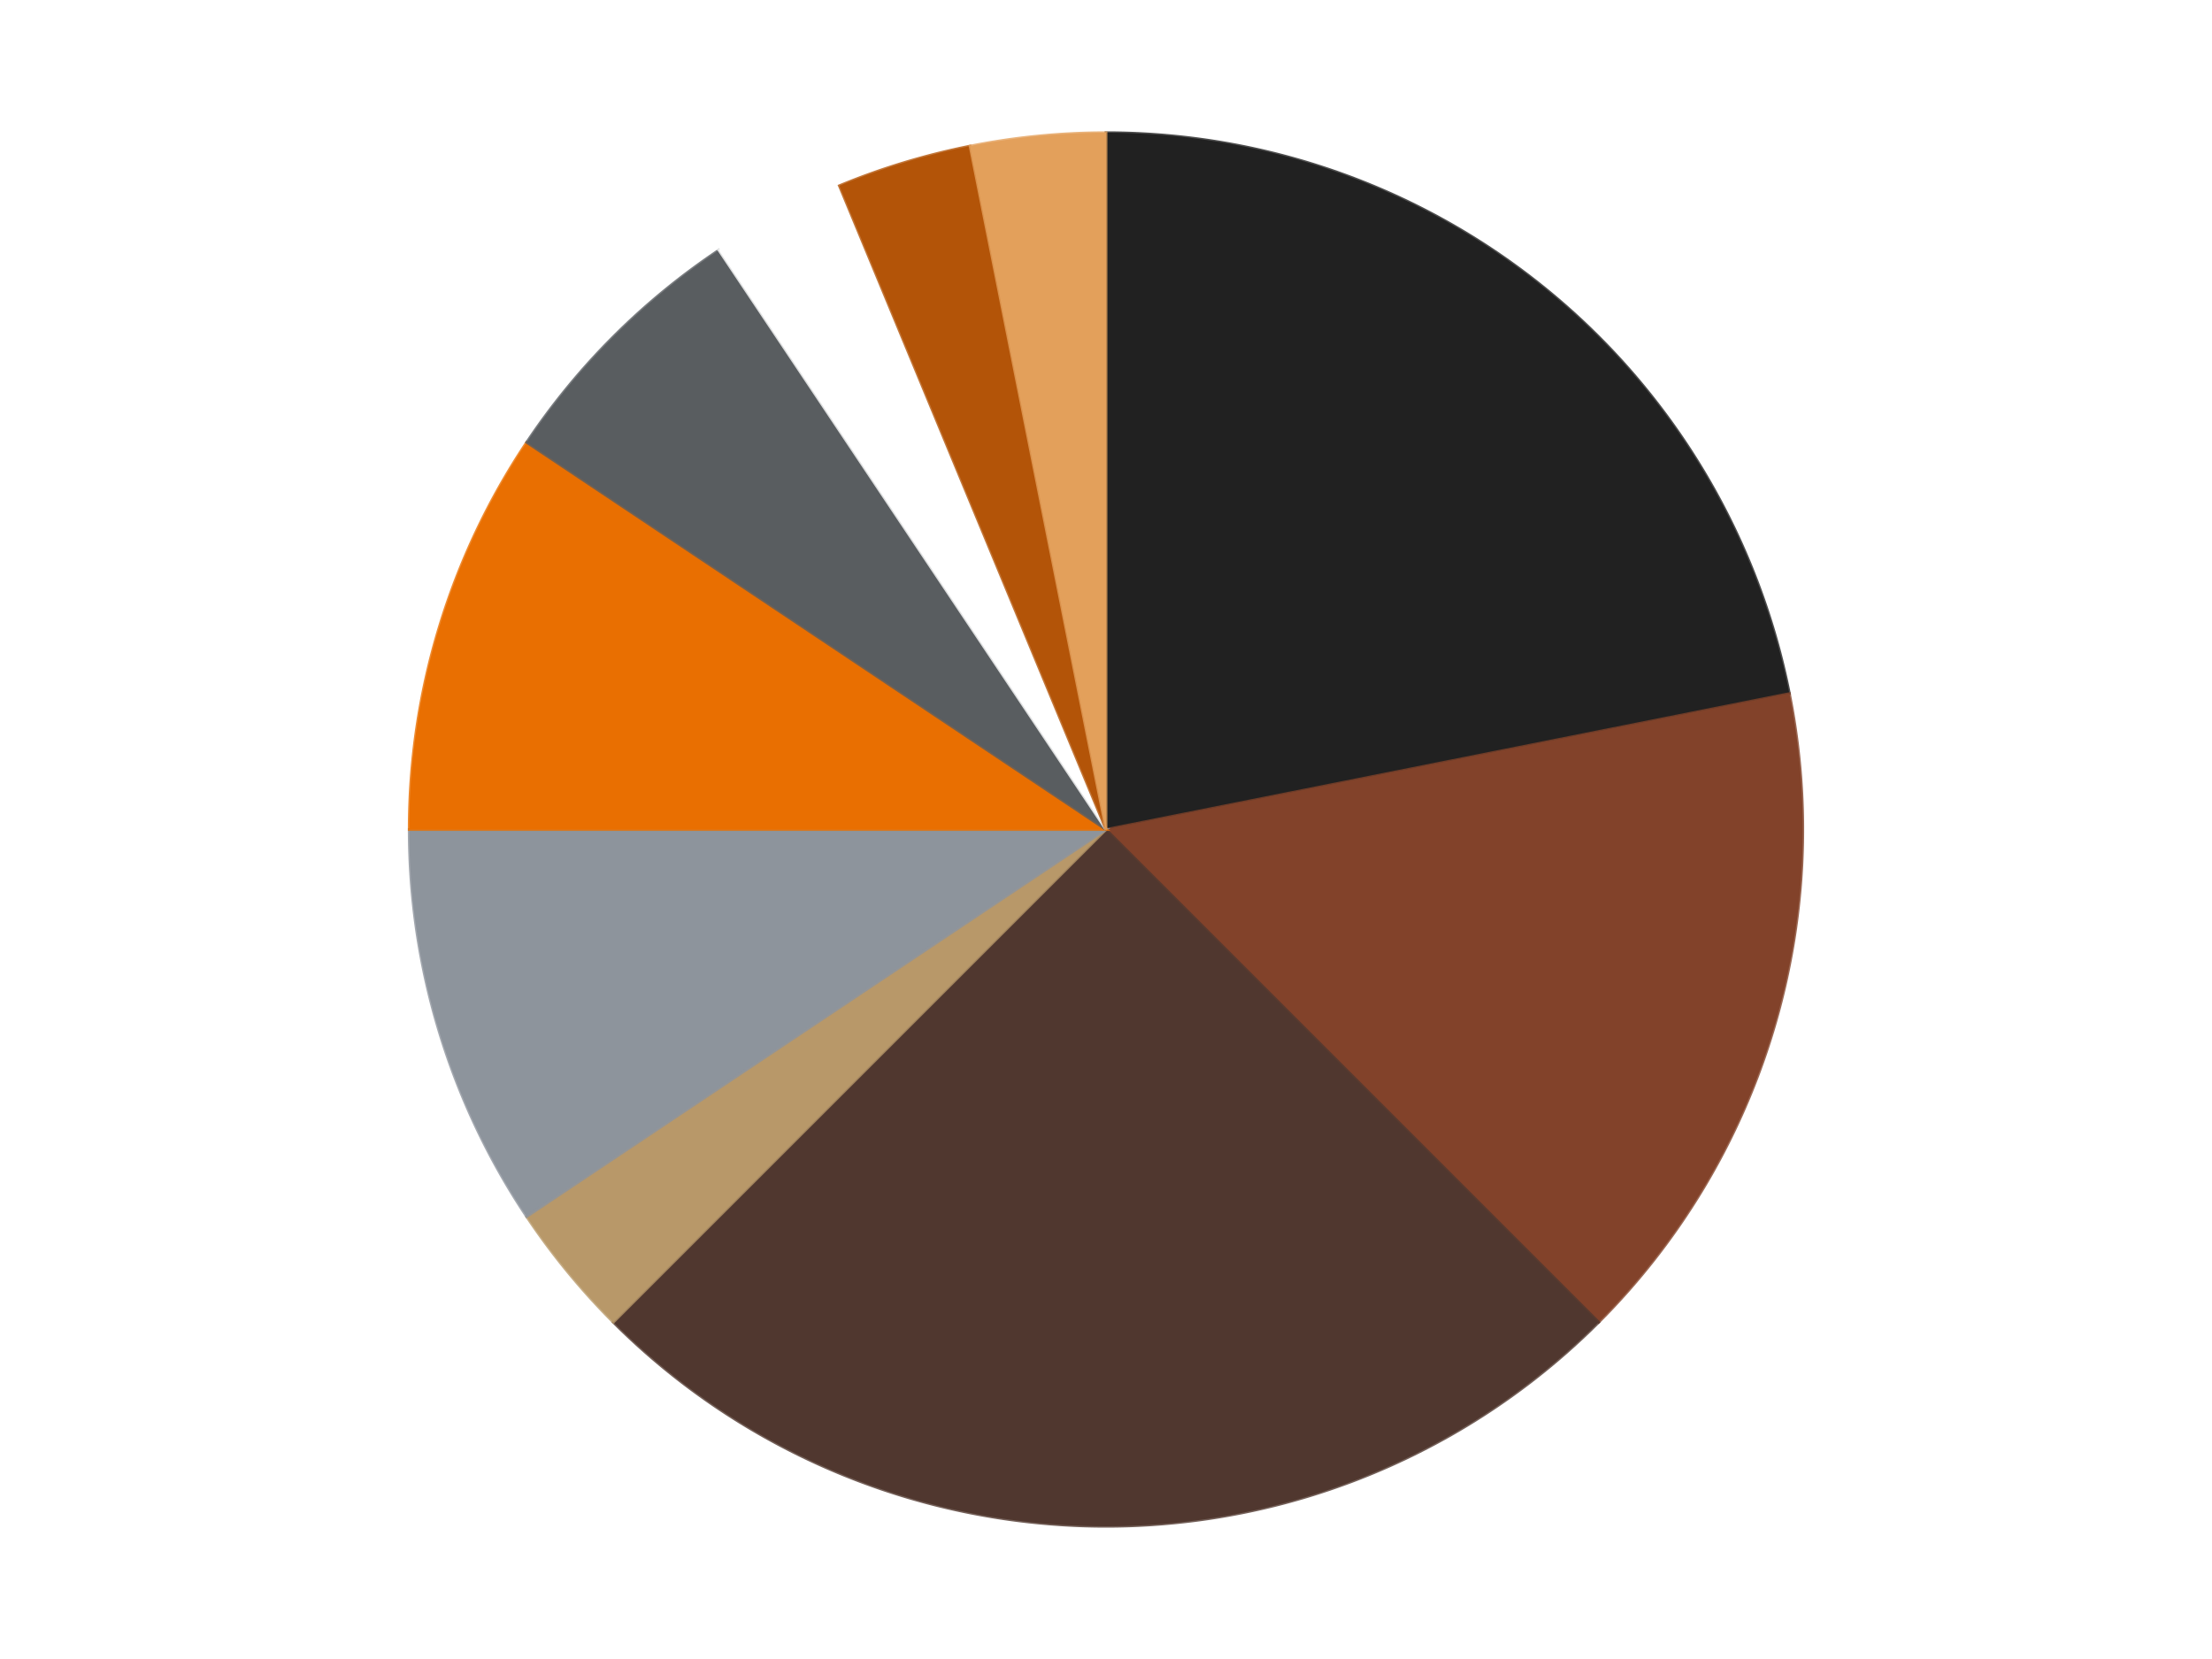
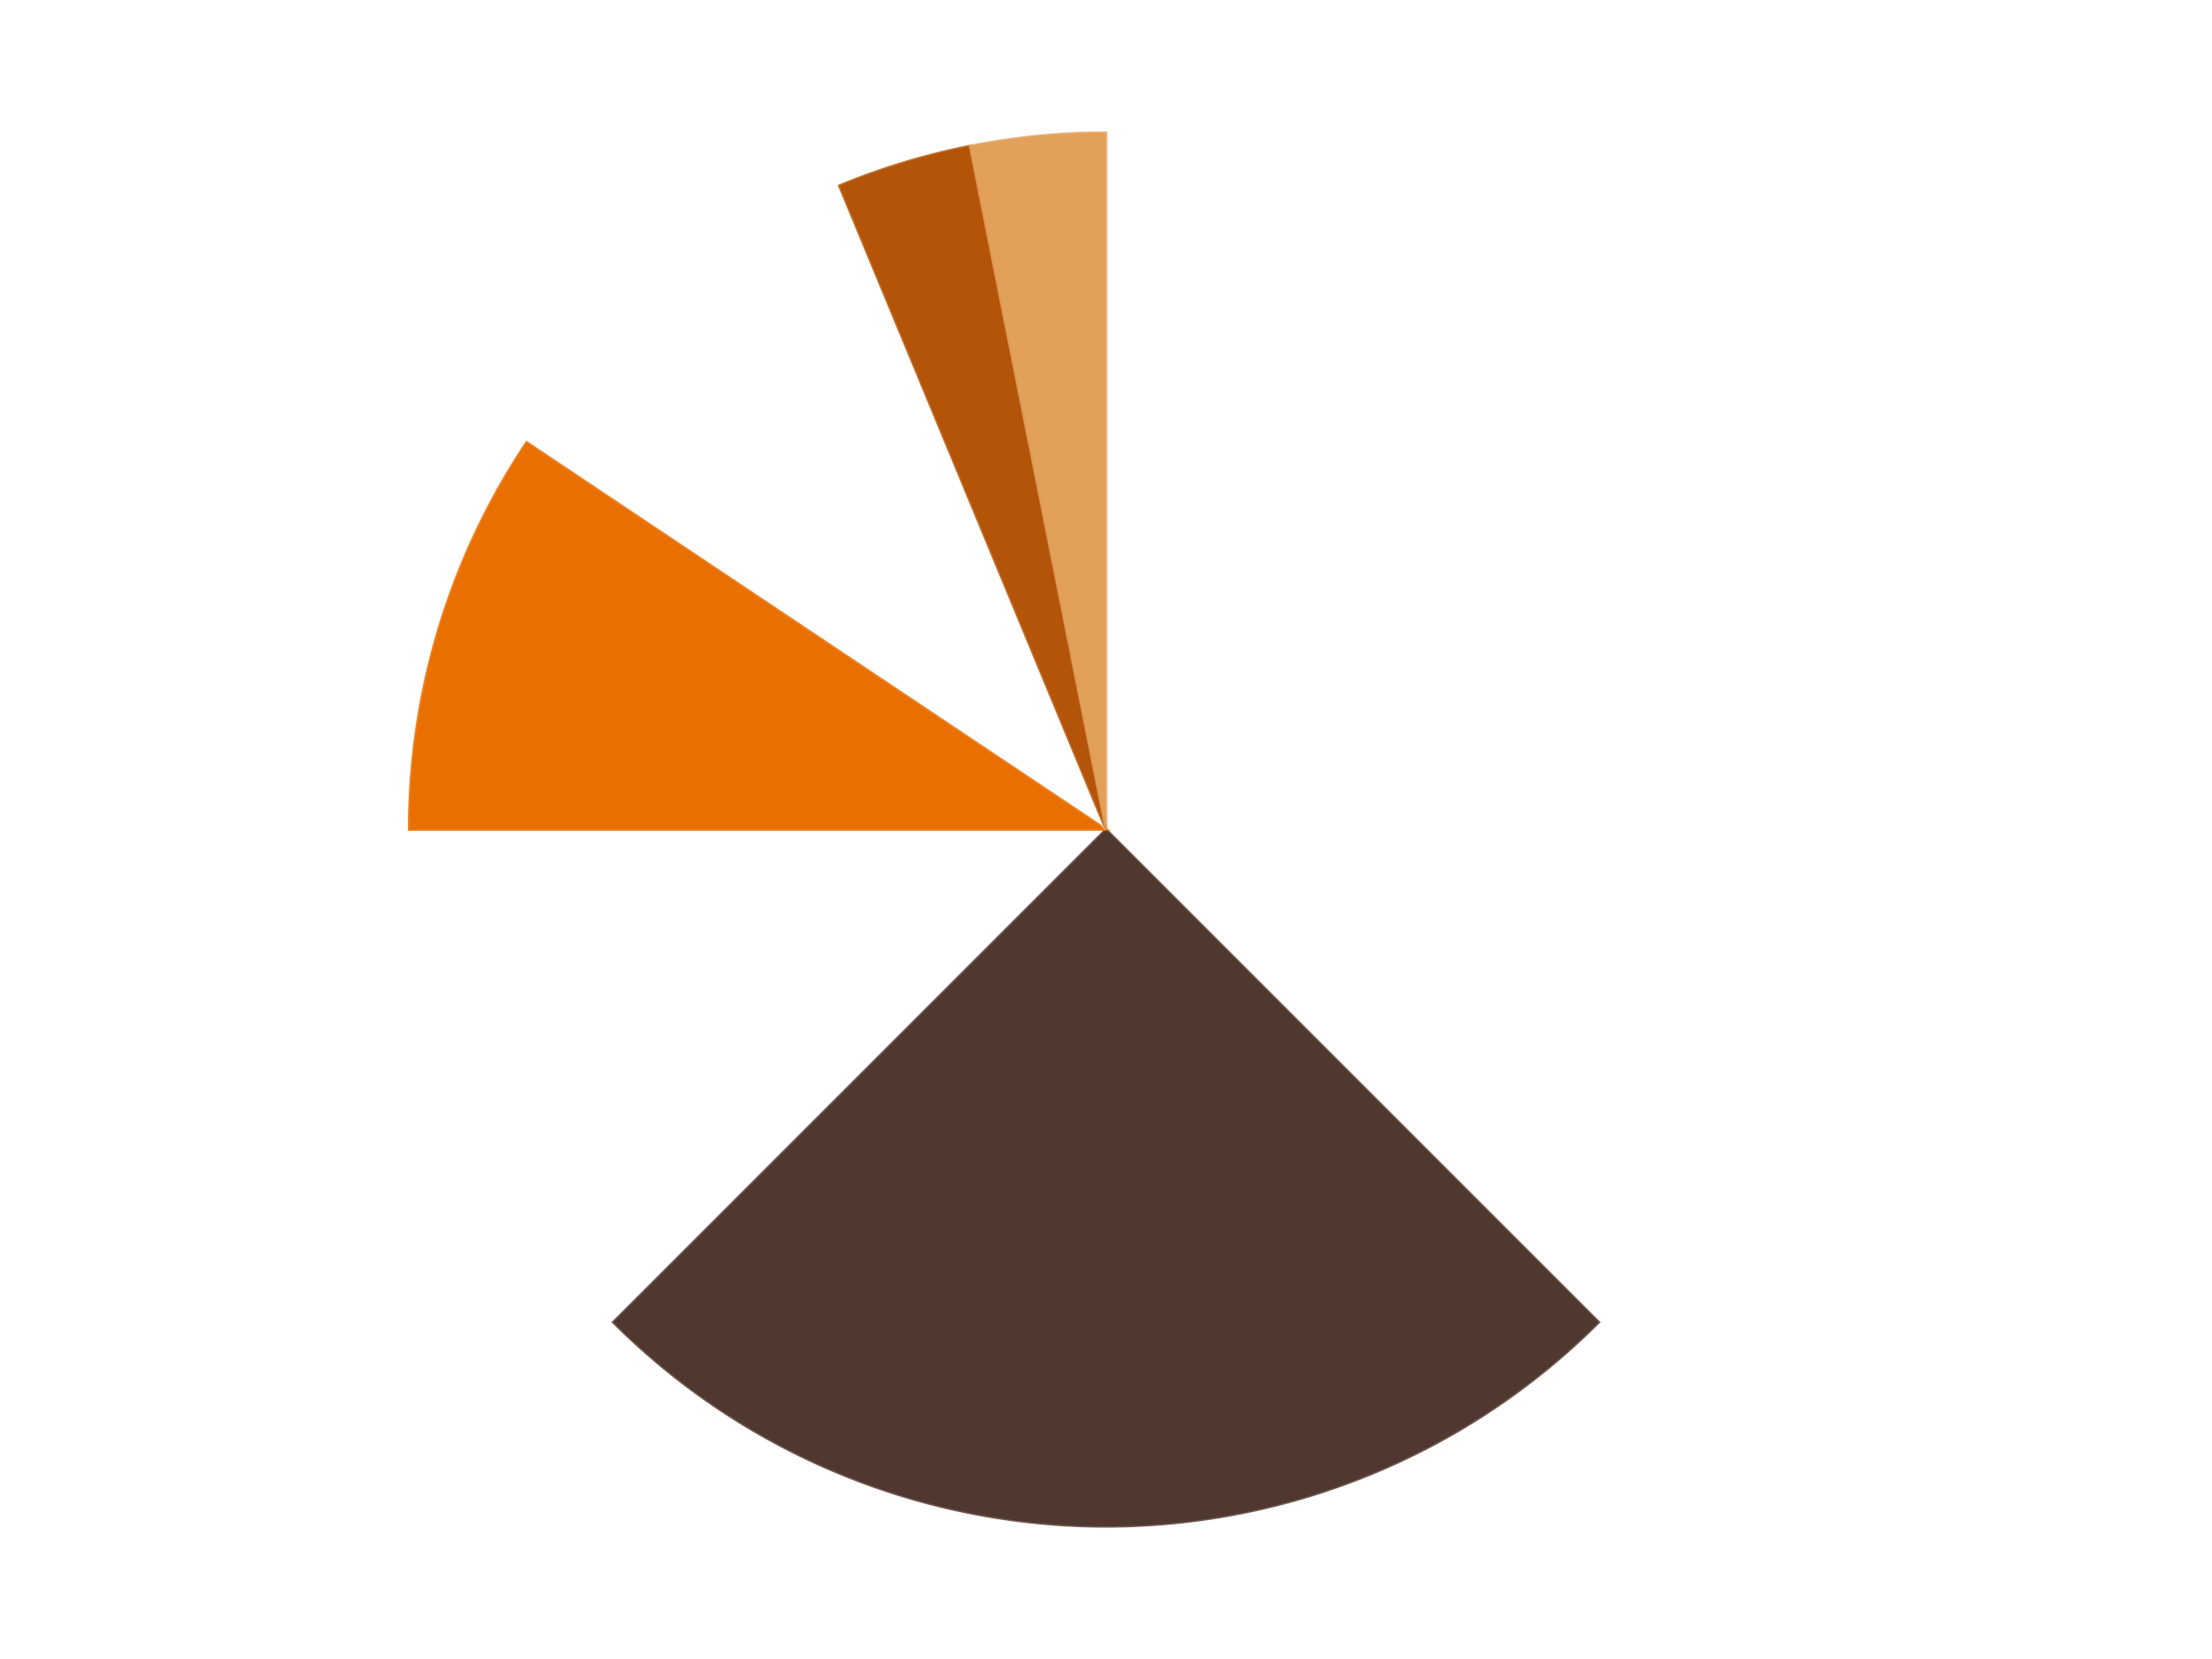
<svg xmlns="http://www.w3.org/2000/svg" xmlns:xlink="http://www.w3.org/1999/xlink" id="chart-ef382d3c-7a4d-434c-a0d2-b7aa971cfbb7" class="pygal-chart" viewBox="0 0 800 600">
  <defs>
    <style type="text/css">#chart-ef382d3c-7a4d-434c-a0d2-b7aa971cfbb7{-webkit-user-select:none;-webkit-font-smoothing:antialiased;font-family:Consolas,"Liberation Mono",Menlo,Courier,monospace}#chart-ef382d3c-7a4d-434c-a0d2-b7aa971cfbb7 .title{font-family:Consolas,"Liberation Mono",Menlo,Courier,monospace;font-size:16px}#chart-ef382d3c-7a4d-434c-a0d2-b7aa971cfbb7 .legends .legend text{font-family:Consolas,"Liberation Mono",Menlo,Courier,monospace;font-size:14px}#chart-ef382d3c-7a4d-434c-a0d2-b7aa971cfbb7 .axis text{font-family:Consolas,"Liberation Mono",Menlo,Courier,monospace;font-size:10px}#chart-ef382d3c-7a4d-434c-a0d2-b7aa971cfbb7 .axis text.major{font-family:Consolas,"Liberation Mono",Menlo,Courier,monospace;font-size:10px}#chart-ef382d3c-7a4d-434c-a0d2-b7aa971cfbb7 .text-overlay text.value{font-family:Consolas,"Liberation Mono",Menlo,Courier,monospace;font-size:16px}#chart-ef382d3c-7a4d-434c-a0d2-b7aa971cfbb7 .text-overlay text.label{font-family:Consolas,"Liberation Mono",Menlo,Courier,monospace;font-size:10px}#chart-ef382d3c-7a4d-434c-a0d2-b7aa971cfbb7 .tooltip{font-family:Consolas,"Liberation Mono",Menlo,Courier,monospace;font-size:14px}#chart-ef382d3c-7a4d-434c-a0d2-b7aa971cfbb7 text.no_data{font-family:Consolas,"Liberation Mono",Menlo,Courier,monospace;font-size:64px}
#chart-ef382d3c-7a4d-434c-a0d2-b7aa971cfbb7{background-color:transparent}#chart-ef382d3c-7a4d-434c-a0d2-b7aa971cfbb7 path,#chart-ef382d3c-7a4d-434c-a0d2-b7aa971cfbb7 line,#chart-ef382d3c-7a4d-434c-a0d2-b7aa971cfbb7 rect,#chart-ef382d3c-7a4d-434c-a0d2-b7aa971cfbb7 circle{-webkit-transition:150ms;-moz-transition:150ms;transition:150ms}#chart-ef382d3c-7a4d-434c-a0d2-b7aa971cfbb7 .graph &gt; .background{fill:transparent}#chart-ef382d3c-7a4d-434c-a0d2-b7aa971cfbb7 .plot &gt; .background{fill:transparent}#chart-ef382d3c-7a4d-434c-a0d2-b7aa971cfbb7 .graph{fill:rgba(0,0,0,.87)}#chart-ef382d3c-7a4d-434c-a0d2-b7aa971cfbb7 text.no_data{fill:rgba(0,0,0,1)}#chart-ef382d3c-7a4d-434c-a0d2-b7aa971cfbb7 .title{fill:rgba(0,0,0,1)}#chart-ef382d3c-7a4d-434c-a0d2-b7aa971cfbb7 .legends .legend text{fill:rgba(0,0,0,.87)}#chart-ef382d3c-7a4d-434c-a0d2-b7aa971cfbb7 .legends .legend:hover text{fill:rgba(0,0,0,1)}#chart-ef382d3c-7a4d-434c-a0d2-b7aa971cfbb7 .axis .line{stroke:rgba(0,0,0,1)}#chart-ef382d3c-7a4d-434c-a0d2-b7aa971cfbb7 .axis .guide.line{stroke:rgba(0,0,0,.54)}#chart-ef382d3c-7a4d-434c-a0d2-b7aa971cfbb7 .axis .major.line{stroke:rgba(0,0,0,.87)}#chart-ef382d3c-7a4d-434c-a0d2-b7aa971cfbb7 .axis text.major{fill:rgba(0,0,0,1)}#chart-ef382d3c-7a4d-434c-a0d2-b7aa971cfbb7 .axis.y .guides:hover .guide.line,#chart-ef382d3c-7a4d-434c-a0d2-b7aa971cfbb7 .line-graph .axis.x .guides:hover .guide.line,#chart-ef382d3c-7a4d-434c-a0d2-b7aa971cfbb7 .stackedline-graph .axis.x .guides:hover .guide.line,#chart-ef382d3c-7a4d-434c-a0d2-b7aa971cfbb7 .xy-graph .axis.x .guides:hover .guide.line{stroke:rgba(0,0,0,1)}#chart-ef382d3c-7a4d-434c-a0d2-b7aa971cfbb7 .axis .guides:hover text{fill:rgba(0,0,0,1)}#chart-ef382d3c-7a4d-434c-a0d2-b7aa971cfbb7 .reactive{fill-opacity:1.0;stroke-opacity:.8;stroke-width:1}#chart-ef382d3c-7a4d-434c-a0d2-b7aa971cfbb7 .ci{stroke:rgba(0,0,0,.87)}#chart-ef382d3c-7a4d-434c-a0d2-b7aa971cfbb7 .reactive.active,#chart-ef382d3c-7a4d-434c-a0d2-b7aa971cfbb7 .active .reactive{fill-opacity:0.6;stroke-opacity:.9;stroke-width:4}#chart-ef382d3c-7a4d-434c-a0d2-b7aa971cfbb7 .ci .reactive.active{stroke-width:1.5}#chart-ef382d3c-7a4d-434c-a0d2-b7aa971cfbb7 .series text{fill:rgba(0,0,0,1)}#chart-ef382d3c-7a4d-434c-a0d2-b7aa971cfbb7 .tooltip rect{fill:transparent;stroke:rgba(0,0,0,1);-webkit-transition:opacity 150ms;-moz-transition:opacity 150ms;transition:opacity 150ms}#chart-ef382d3c-7a4d-434c-a0d2-b7aa971cfbb7 .tooltip .label{fill:rgba(0,0,0,.87)}#chart-ef382d3c-7a4d-434c-a0d2-b7aa971cfbb7 .tooltip .label{fill:rgba(0,0,0,.87)}#chart-ef382d3c-7a4d-434c-a0d2-b7aa971cfbb7 .tooltip .legend{font-size:.8em;fill:rgba(0,0,0,.54)}#chart-ef382d3c-7a4d-434c-a0d2-b7aa971cfbb7 .tooltip .x_label{font-size:.6em;fill:rgba(0,0,0,1)}#chart-ef382d3c-7a4d-434c-a0d2-b7aa971cfbb7 .tooltip .xlink{font-size:.5em;text-decoration:underline}#chart-ef382d3c-7a4d-434c-a0d2-b7aa971cfbb7 .tooltip .value{font-size:1.5em}#chart-ef382d3c-7a4d-434c-a0d2-b7aa971cfbb7 .bound{font-size:.5em}#chart-ef382d3c-7a4d-434c-a0d2-b7aa971cfbb7 .max-value{font-size:.75em;fill:rgba(0,0,0,.54)}#chart-ef382d3c-7a4d-434c-a0d2-b7aa971cfbb7 .map-element{fill:transparent;stroke:rgba(0,0,0,.54) !important}#chart-ef382d3c-7a4d-434c-a0d2-b7aa971cfbb7 .map-element .reactive{fill-opacity:inherit;stroke-opacity:inherit}#chart-ef382d3c-7a4d-434c-a0d2-b7aa971cfbb7 .color-0,#chart-ef382d3c-7a4d-434c-a0d2-b7aa971cfbb7 .color-0 a:visited{stroke:#F44336;fill:#F44336}#chart-ef382d3c-7a4d-434c-a0d2-b7aa971cfbb7 .color-1,#chart-ef382d3c-7a4d-434c-a0d2-b7aa971cfbb7 .color-1 a:visited{stroke:#3F51B5;fill:#3F51B5}#chart-ef382d3c-7a4d-434c-a0d2-b7aa971cfbb7 .color-2,#chart-ef382d3c-7a4d-434c-a0d2-b7aa971cfbb7 .color-2 a:visited{stroke:#009688;fill:#009688}#chart-ef382d3c-7a4d-434c-a0d2-b7aa971cfbb7 .color-3,#chart-ef382d3c-7a4d-434c-a0d2-b7aa971cfbb7 .color-3 a:visited{stroke:#FFC107;fill:#FFC107}#chart-ef382d3c-7a4d-434c-a0d2-b7aa971cfbb7 .color-4,#chart-ef382d3c-7a4d-434c-a0d2-b7aa971cfbb7 .color-4 a:visited{stroke:#FF5722;fill:#FF5722}#chart-ef382d3c-7a4d-434c-a0d2-b7aa971cfbb7 .color-5,#chart-ef382d3c-7a4d-434c-a0d2-b7aa971cfbb7 .color-5 a:visited{stroke:#9C27B0;fill:#9C27B0}#chart-ef382d3c-7a4d-434c-a0d2-b7aa971cfbb7 .color-6,#chart-ef382d3c-7a4d-434c-a0d2-b7aa971cfbb7 .color-6 a:visited{stroke:#03A9F4;fill:#03A9F4}#chart-ef382d3c-7a4d-434c-a0d2-b7aa971cfbb7 .color-7,#chart-ef382d3c-7a4d-434c-a0d2-b7aa971cfbb7 .color-7 a:visited{stroke:#8BC34A;fill:#8BC34A}#chart-ef382d3c-7a4d-434c-a0d2-b7aa971cfbb7 .color-8,#chart-ef382d3c-7a4d-434c-a0d2-b7aa971cfbb7 .color-8 a:visited{stroke:#FF9800;fill:#FF9800}#chart-ef382d3c-7a4d-434c-a0d2-b7aa971cfbb7 .color-9,#chart-ef382d3c-7a4d-434c-a0d2-b7aa971cfbb7 .color-9 a:visited{stroke:#E91E63;fill:#E91E63}#chart-ef382d3c-7a4d-434c-a0d2-b7aa971cfbb7 .text-overlay .color-0 text{fill:black}#chart-ef382d3c-7a4d-434c-a0d2-b7aa971cfbb7 .text-overlay .color-1 text{fill:black}#chart-ef382d3c-7a4d-434c-a0d2-b7aa971cfbb7 .text-overlay .color-2 text{fill:black}#chart-ef382d3c-7a4d-434c-a0d2-b7aa971cfbb7 .text-overlay .color-3 text{fill:black}#chart-ef382d3c-7a4d-434c-a0d2-b7aa971cfbb7 .text-overlay .color-4 text{fill:black}#chart-ef382d3c-7a4d-434c-a0d2-b7aa971cfbb7 .text-overlay .color-5 text{fill:black}#chart-ef382d3c-7a4d-434c-a0d2-b7aa971cfbb7 .text-overlay .color-6 text{fill:black}#chart-ef382d3c-7a4d-434c-a0d2-b7aa971cfbb7 .text-overlay .color-7 text{fill:black}#chart-ef382d3c-7a4d-434c-a0d2-b7aa971cfbb7 .text-overlay .color-8 text{fill:black}#chart-ef382d3c-7a4d-434c-a0d2-b7aa971cfbb7 .text-overlay .color-9 text{fill:black}
#chart-ef382d3c-7a4d-434c-a0d2-b7aa971cfbb7 text.no_data{text-anchor:middle}#chart-ef382d3c-7a4d-434c-a0d2-b7aa971cfbb7 .guide.line{fill:none}#chart-ef382d3c-7a4d-434c-a0d2-b7aa971cfbb7 .centered{text-anchor:middle}#chart-ef382d3c-7a4d-434c-a0d2-b7aa971cfbb7 .title{text-anchor:middle}#chart-ef382d3c-7a4d-434c-a0d2-b7aa971cfbb7 .legends .legend text{fill-opacity:1}#chart-ef382d3c-7a4d-434c-a0d2-b7aa971cfbb7 .axis.x text{text-anchor:middle}#chart-ef382d3c-7a4d-434c-a0d2-b7aa971cfbb7 .axis.x:not(.web) text[transform]{text-anchor:start}#chart-ef382d3c-7a4d-434c-a0d2-b7aa971cfbb7 .axis.x:not(.web) text[transform].backwards{text-anchor:end}#chart-ef382d3c-7a4d-434c-a0d2-b7aa971cfbb7 .axis.y text{text-anchor:end}#chart-ef382d3c-7a4d-434c-a0d2-b7aa971cfbb7 .axis.y text[transform].backwards{text-anchor:start}#chart-ef382d3c-7a4d-434c-a0d2-b7aa971cfbb7 .axis.y2 text{text-anchor:start}#chart-ef382d3c-7a4d-434c-a0d2-b7aa971cfbb7 .axis.y2 text[transform].backwards{text-anchor:end}#chart-ef382d3c-7a4d-434c-a0d2-b7aa971cfbb7 .axis .guide.line{stroke-dasharray:4,4;stroke:black}#chart-ef382d3c-7a4d-434c-a0d2-b7aa971cfbb7 .axis .major.guide.line{stroke-dasharray:6,6;stroke:black}#chart-ef382d3c-7a4d-434c-a0d2-b7aa971cfbb7 .horizontal .axis.y .guide.line,#chart-ef382d3c-7a4d-434c-a0d2-b7aa971cfbb7 .horizontal .axis.y2 .guide.line,#chart-ef382d3c-7a4d-434c-a0d2-b7aa971cfbb7 .vertical .axis.x .guide.line{opacity:0}#chart-ef382d3c-7a4d-434c-a0d2-b7aa971cfbb7 .horizontal .axis.always_show .guide.line,#chart-ef382d3c-7a4d-434c-a0d2-b7aa971cfbb7 .vertical .axis.always_show .guide.line{opacity:1 !important}#chart-ef382d3c-7a4d-434c-a0d2-b7aa971cfbb7 .axis.y .guides:hover .guide.line,#chart-ef382d3c-7a4d-434c-a0d2-b7aa971cfbb7 .axis.y2 .guides:hover .guide.line,#chart-ef382d3c-7a4d-434c-a0d2-b7aa971cfbb7 .axis.x .guides:hover .guide.line{opacity:1}#chart-ef382d3c-7a4d-434c-a0d2-b7aa971cfbb7 .axis .guides:hover text{opacity:1}#chart-ef382d3c-7a4d-434c-a0d2-b7aa971cfbb7 .nofill{fill:none}#chart-ef382d3c-7a4d-434c-a0d2-b7aa971cfbb7 .subtle-fill{fill-opacity:.2}#chart-ef382d3c-7a4d-434c-a0d2-b7aa971cfbb7 .dot{stroke-width:1px;fill-opacity:1;stroke-opacity:1}#chart-ef382d3c-7a4d-434c-a0d2-b7aa971cfbb7 .dot.active{stroke-width:5px}#chart-ef382d3c-7a4d-434c-a0d2-b7aa971cfbb7 .dot.negative{fill:transparent}#chart-ef382d3c-7a4d-434c-a0d2-b7aa971cfbb7 text,#chart-ef382d3c-7a4d-434c-a0d2-b7aa971cfbb7 tspan{stroke:none !important}#chart-ef382d3c-7a4d-434c-a0d2-b7aa971cfbb7 .series text.active{opacity:1}#chart-ef382d3c-7a4d-434c-a0d2-b7aa971cfbb7 .tooltip rect{fill-opacity:.95;stroke-width:.5}#chart-ef382d3c-7a4d-434c-a0d2-b7aa971cfbb7 .tooltip text{fill-opacity:1}#chart-ef382d3c-7a4d-434c-a0d2-b7aa971cfbb7 .showable{visibility:hidden}#chart-ef382d3c-7a4d-434c-a0d2-b7aa971cfbb7 .showable.shown{visibility:visible}#chart-ef382d3c-7a4d-434c-a0d2-b7aa971cfbb7 .gauge-background{fill:rgba(229,229,229,1);stroke:none}#chart-ef382d3c-7a4d-434c-a0d2-b7aa971cfbb7 .bg-lines{stroke:transparent;stroke-width:2px}</style>
    <script type="text/javascript">window.pygal = window.pygal || {};window.pygal.config = window.pygal.config || {};window.pygal.config['ef382d3c-7a4d-434c-a0d2-b7aa971cfbb7'] = {"allow_interruptions": false, "box_mode": "extremes", "classes": ["pygal-chart"], "css": ["file://style.css", "file://graph.css"], "defs": [], "disable_xml_declaration": false, "dots_size": 2.5, "dynamic_print_values": false, "explicit_size": false, "fill": false, "force_uri_protocol": "https", "formatter": null, "half_pie": false, "height": 600, "include_x_axis": false, "inner_radius": 0, "interpolate": null, "interpolation_parameters": {}, "interpolation_precision": 250, "inverse_y_axis": false, "js": ["//kozea.github.io/pygal.js/2.0.x/pygal-tooltips.min.js"], "legend_at_bottom": false, "legend_at_bottom_columns": null, "legend_box_size": 12, "logarithmic": false, "margin": 20, "margin_bottom": null, "margin_left": null, "margin_right": null, "margin_top": null, "max_scale": 16, "min_scale": 4, "missing_value_fill_truncation": "x", "no_data_text": "No data", "no_prefix": false, "order_min": null, "pretty_print": false, "print_labels": false, "print_values": false, "print_values_position": "center", "print_zeroes": true, "range": null, "rounded_bars": null, "secondary_range": null, "show_dots": true, "show_legend": false, "show_minor_x_labels": true, "show_minor_y_labels": true, "show_only_major_dots": false, "show_x_guides": false, "show_x_labels": true, "show_y_guides": true, "show_y_labels": true, "spacing": 10, "stack_from_top": false, "strict": false, "stroke": true, "stroke_style": null, "style": {"background": "transparent", "ci_colors": [], "colors": ["#F44336", "#3F51B5", "#009688", "#FFC107", "#FF5722", "#9C27B0", "#03A9F4", "#8BC34A", "#FF9800", "#E91E63", "#2196F3", "#4CAF50", "#FFEB3B", "#673AB7", "#00BCD4", "#CDDC39", "#9E9E9E", "#607D8B"], "dot_opacity": "1", "font_family": "Consolas, \"Liberation Mono\", Menlo, Courier, monospace", "foreground": "rgba(0, 0, 0, .87)", "foreground_strong": "rgba(0, 0, 0, 1)", "foreground_subtle": "rgba(0, 0, 0, .54)", "guide_stroke_color": "black", "guide_stroke_dasharray": "4,4", "label_font_family": "Consolas, \"Liberation Mono\", Menlo, Courier, monospace", "label_font_size": 10, "legend_font_family": "Consolas, \"Liberation Mono\", Menlo, Courier, monospace", "legend_font_size": 14, "major_guide_stroke_color": "black", "major_guide_stroke_dasharray": "6,6", "major_label_font_family": "Consolas, \"Liberation Mono\", Menlo, Courier, monospace", "major_label_font_size": 10, "no_data_font_family": "Consolas, \"Liberation Mono\", Menlo, Courier, monospace", "no_data_font_size": 64, "opacity": "1.0", "opacity_hover": "0.6", "plot_background": "transparent", "stroke_opacity": ".8", "stroke_opacity_hover": ".9", "stroke_width": "1", "stroke_width_hover": "4", "title_font_family": "Consolas, \"Liberation Mono\", Menlo, Courier, monospace", "title_font_size": 16, "tooltip_font_family": "Consolas, \"Liberation Mono\", Menlo, Courier, monospace", "tooltip_font_size": 14, "transition": "150ms", "value_background": "rgba(229, 229, 229, 1)", "value_colors": [], "value_font_family": "Consolas, \"Liberation Mono\", Menlo, Courier, monospace", "value_font_size": 16, "value_label_font_family": "Consolas, \"Liberation Mono\", Menlo, Courier, monospace", "value_label_font_size": 10}, "title": null, "tooltip_border_radius": 0, "tooltip_fancy_mode": true, "truncate_label": null, "truncate_legend": null, "width": 800, "x_label_rotation": 0, "x_labels": null, "x_labels_major": null, "x_labels_major_count": null, "x_labels_major_every": null, "x_title": null, "xrange": null, "y_label_rotation": 0, "y_labels": null, "y_labels_major": null, "y_labels_major_count": null, "y_labels_major_every": null, "y_title": null, "zero": 0, "legends": ["Black", "Reddish Brown", "Dark Brown", "Dark Tan", "Flat Silver", "Trans-Orange", "Dark Bluish Gray", "White", "Dark Orange", "Medium Nougat"]}</script>
    <script type="text/javascript" xlink:href="https://kozea.github.io/pygal.js/2.0.x/pygal-tooltips.min.js" />
  </defs>
  <title>Pygal</title>
  <g class="graph pie-graph vertical">
    <rect x="0" y="0" width="800" height="600" class="background" />
    <g transform="translate(20, 20)" class="plot">
      <rect x="0" y="0" width="760" height="560" class="background" />
      <g class="series serie-0 color-0">
        <g class="slices">
          <g class="slice" style="fill: #212121; stroke: #212121">
-             <path d="M380 28 A252 252 0 0 1 627.158 230.837 L380 280 A0 0 0 0 0 380 280 z" class="slice reactive tooltip-trigger" />
            <desc class="value">7</desc>
            <desc class="x centered">459.93355380461935</desc>
            <desc class="y centered">182.60068287629514</desc>
          </g>
        </g>
      </g>
      <g class="series serie-1 color-1">
        <g class="slices">
          <g class="slice" style="fill: #82422A; stroke: #82422A">
-             <path d="M627.158 230.837 A252 252 0 0 1 558.191 458.191 L380 280 A0 0 0 0 0 380 280 z" class="slice reactive tooltip-trigger" />
            <desc class="value">5</desc>
            <desc class="x centered">500.57448230225833</desc>
            <desc class="y centered">316.57586933406225</desc>
          </g>
        </g>
      </g>
      <g class="series serie-2 color-2">
        <g class="slices">
          <g class="slice" style="fill: #50372F; stroke: #50372F">
            <path d="M558.191 458.191 A252 252 0 0 1 201.809 458.191 L380 280 A0 0 0 0 0 380 280 z" class="slice reactive tooltip-trigger" />
            <desc class="value">8</desc>
            <desc class="x centered">380.0</desc>
            <desc class="y centered">406.0</desc>
          </g>
        </g>
      </g>
      <g class="series serie-3 color-3">
        <g class="slices">
          <g class="slice" style="fill: #B89869; stroke: #B89869">
-             <path d="M201.809 458.191 A252 252 0 0 1 170.47 420.004 L380 280 A0 0 0 0 0 380 280 z" class="slice reactive tooltip-trigger" />
            <desc class="value">1</desc>
            <desc class="x centered">282.6006828762952</desc>
            <desc class="y centered">359.9335538046194</desc>
          </g>
        </g>
      </g>
      <g class="series serie-4 color-4">
        <g class="slices">
          <g class="slice" style="fill: #8D949C; stroke: #8D949C">
-             <path d="M170.47 420.004 A252 252 0 0 1 128 280 L380 280 A0 0 0 0 0 380 280 z" class="slice reactive tooltip-trigger" />
            <desc class="value">3</desc>
            <desc class="x centered">259.42551769774167</desc>
            <desc class="y centered">316.57586933406225</desc>
          </g>
        </g>
      </g>
      <g class="series serie-5 color-5">
        <g class="slices">
          <g class="slice" style="fill: #E96F01; stroke: #E96F01">
            <path d="M128 280 A252 252 0 0 1 170.47 139.996 L380 280 A0 0 0 0 0 380 280 z" class="slice reactive tooltip-trigger" />
            <desc class="value">3</desc>
            <desc class="x centered">259.42551769774167</desc>
            <desc class="y centered">243.42413066593778</desc>
          </g>
        </g>
      </g>
      <g class="series serie-6 color-6">
        <g class="slices">
          <g class="slice" style="fill: #595D60; stroke: #595D60">
-             <path d="M170.47 139.996 A252 252 0 0 1 239.996 70.47 L380 280 A0 0 0 0 0 380 280 z" class="slice reactive tooltip-trigger" />
            <desc class="value">2</desc>
            <desc class="x centered">290.904545570495</desc>
            <desc class="y centered">190.90454557049503</desc>
          </g>
        </g>
      </g>
      <g class="series serie-7 color-7">
        <g class="slices">
          <g class="slice" style="fill: #FFFFFF; stroke: #FFFFFF">
-             <path d="M239.996 70.47 A252 252 0 0 1 283.564 47.182 L380 280 A0 0 0 0 0 380 280 z" class="slice reactive tooltip-trigger" />
+             <path d="M239.996 70.47 A252 252 0 0 1 283.564 47.182 A0 0 0 0 0 380 280 z" class="slice reactive tooltip-trigger" />
            <desc class="value">1</desc>
            <desc class="x centered">320.60401115992426</desc>
            <desc class="y centered">168.8779206921073</desc>
          </g>
        </g>
      </g>
      <g class="series serie-8 color-8">
        <g class="slices">
          <g class="slice" style="fill: #B35408; stroke: #B35408">
            <path d="M283.564 47.182 A252 252 0 0 1 330.837 32.842 L380 280 A0 0 0 0 0 380 280 z" class="slice reactive tooltip-trigger" />
            <desc class="value">1</desc>
            <desc class="x centered">343.4241306659377</desc>
            <desc class="y centered">159.42551769774167</desc>
          </g>
        </g>
      </g>
      <g class="series serie-9 color-9">
        <g class="slices">
          <g class="slice" style="fill: #E3A05B; stroke: #E3A05B">
            <path d="M330.837 32.842 A252 252 0 0 1 380 28 L380 280 A0 0 0 0 0 380 280 z" class="slice reactive tooltip-trigger" />
            <desc class="value">1</desc>
            <desc class="x centered">367.64984031847536</desc>
            <desc class="y centered">154.6067244393032</desc>
          </g>
        </g>
      </g>
    </g>
    <g class="titles" />
    <g transform="translate(20, 20)" class="plot overlay">
      <g class="series serie-0 color-0" />
      <g class="series serie-1 color-1" />
      <g class="series serie-2 color-2" />
      <g class="series serie-3 color-3" />
      <g class="series serie-4 color-4" />
      <g class="series serie-5 color-5" />
      <g class="series serie-6 color-6" />
      <g class="series serie-7 color-7" />
      <g class="series serie-8 color-8" />
      <g class="series serie-9 color-9" />
    </g>
    <g transform="translate(20, 20)" class="plot text-overlay">
      <g class="series serie-0 color-0" />
      <g class="series serie-1 color-1" />
      <g class="series serie-2 color-2" />
      <g class="series serie-3 color-3" />
      <g class="series serie-4 color-4" />
      <g class="series serie-5 color-5" />
      <g class="series serie-6 color-6" />
      <g class="series serie-7 color-7" />
      <g class="series serie-8 color-8" />
      <g class="series serie-9 color-9" />
    </g>
    <g transform="translate(20, 20)" class="plot tooltip-overlay">
      <g transform="translate(0 0)" style="opacity: 0" class="tooltip">
        <rect rx="0" ry="0" width="0" height="0" class="tooltip-box" />
        <g class="text" />
      </g>
    </g>
  </g>
</svg>